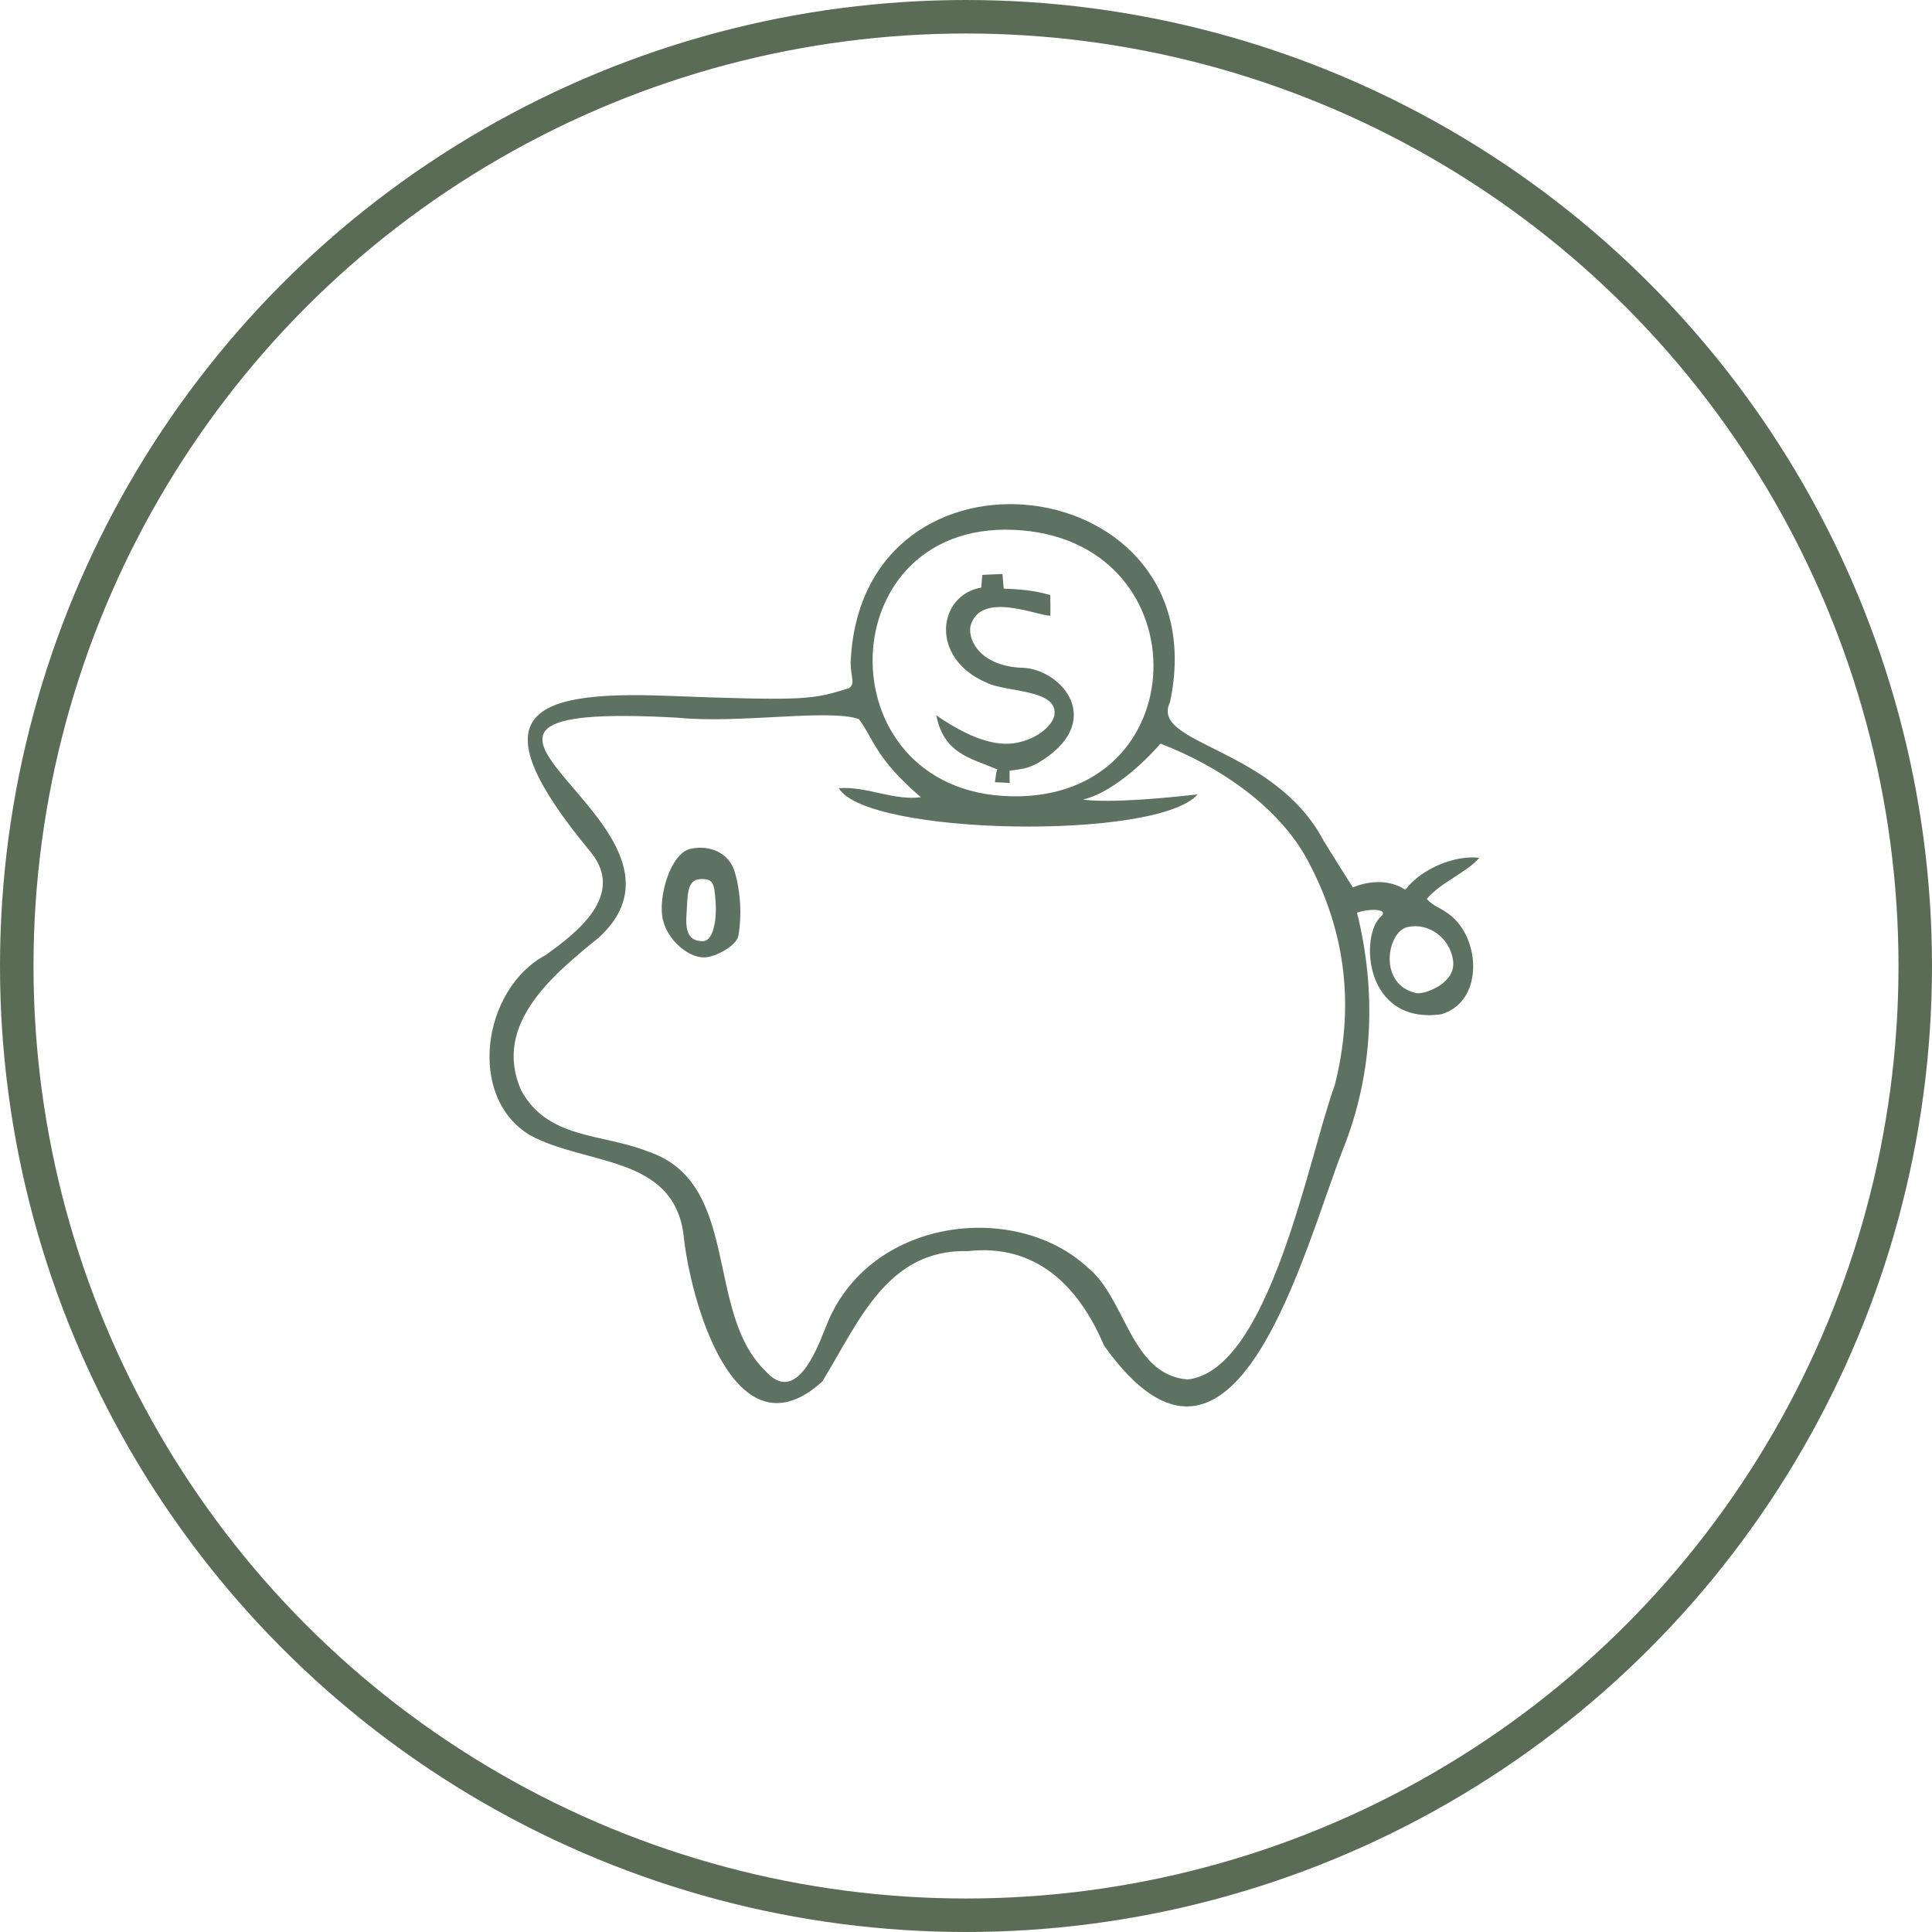
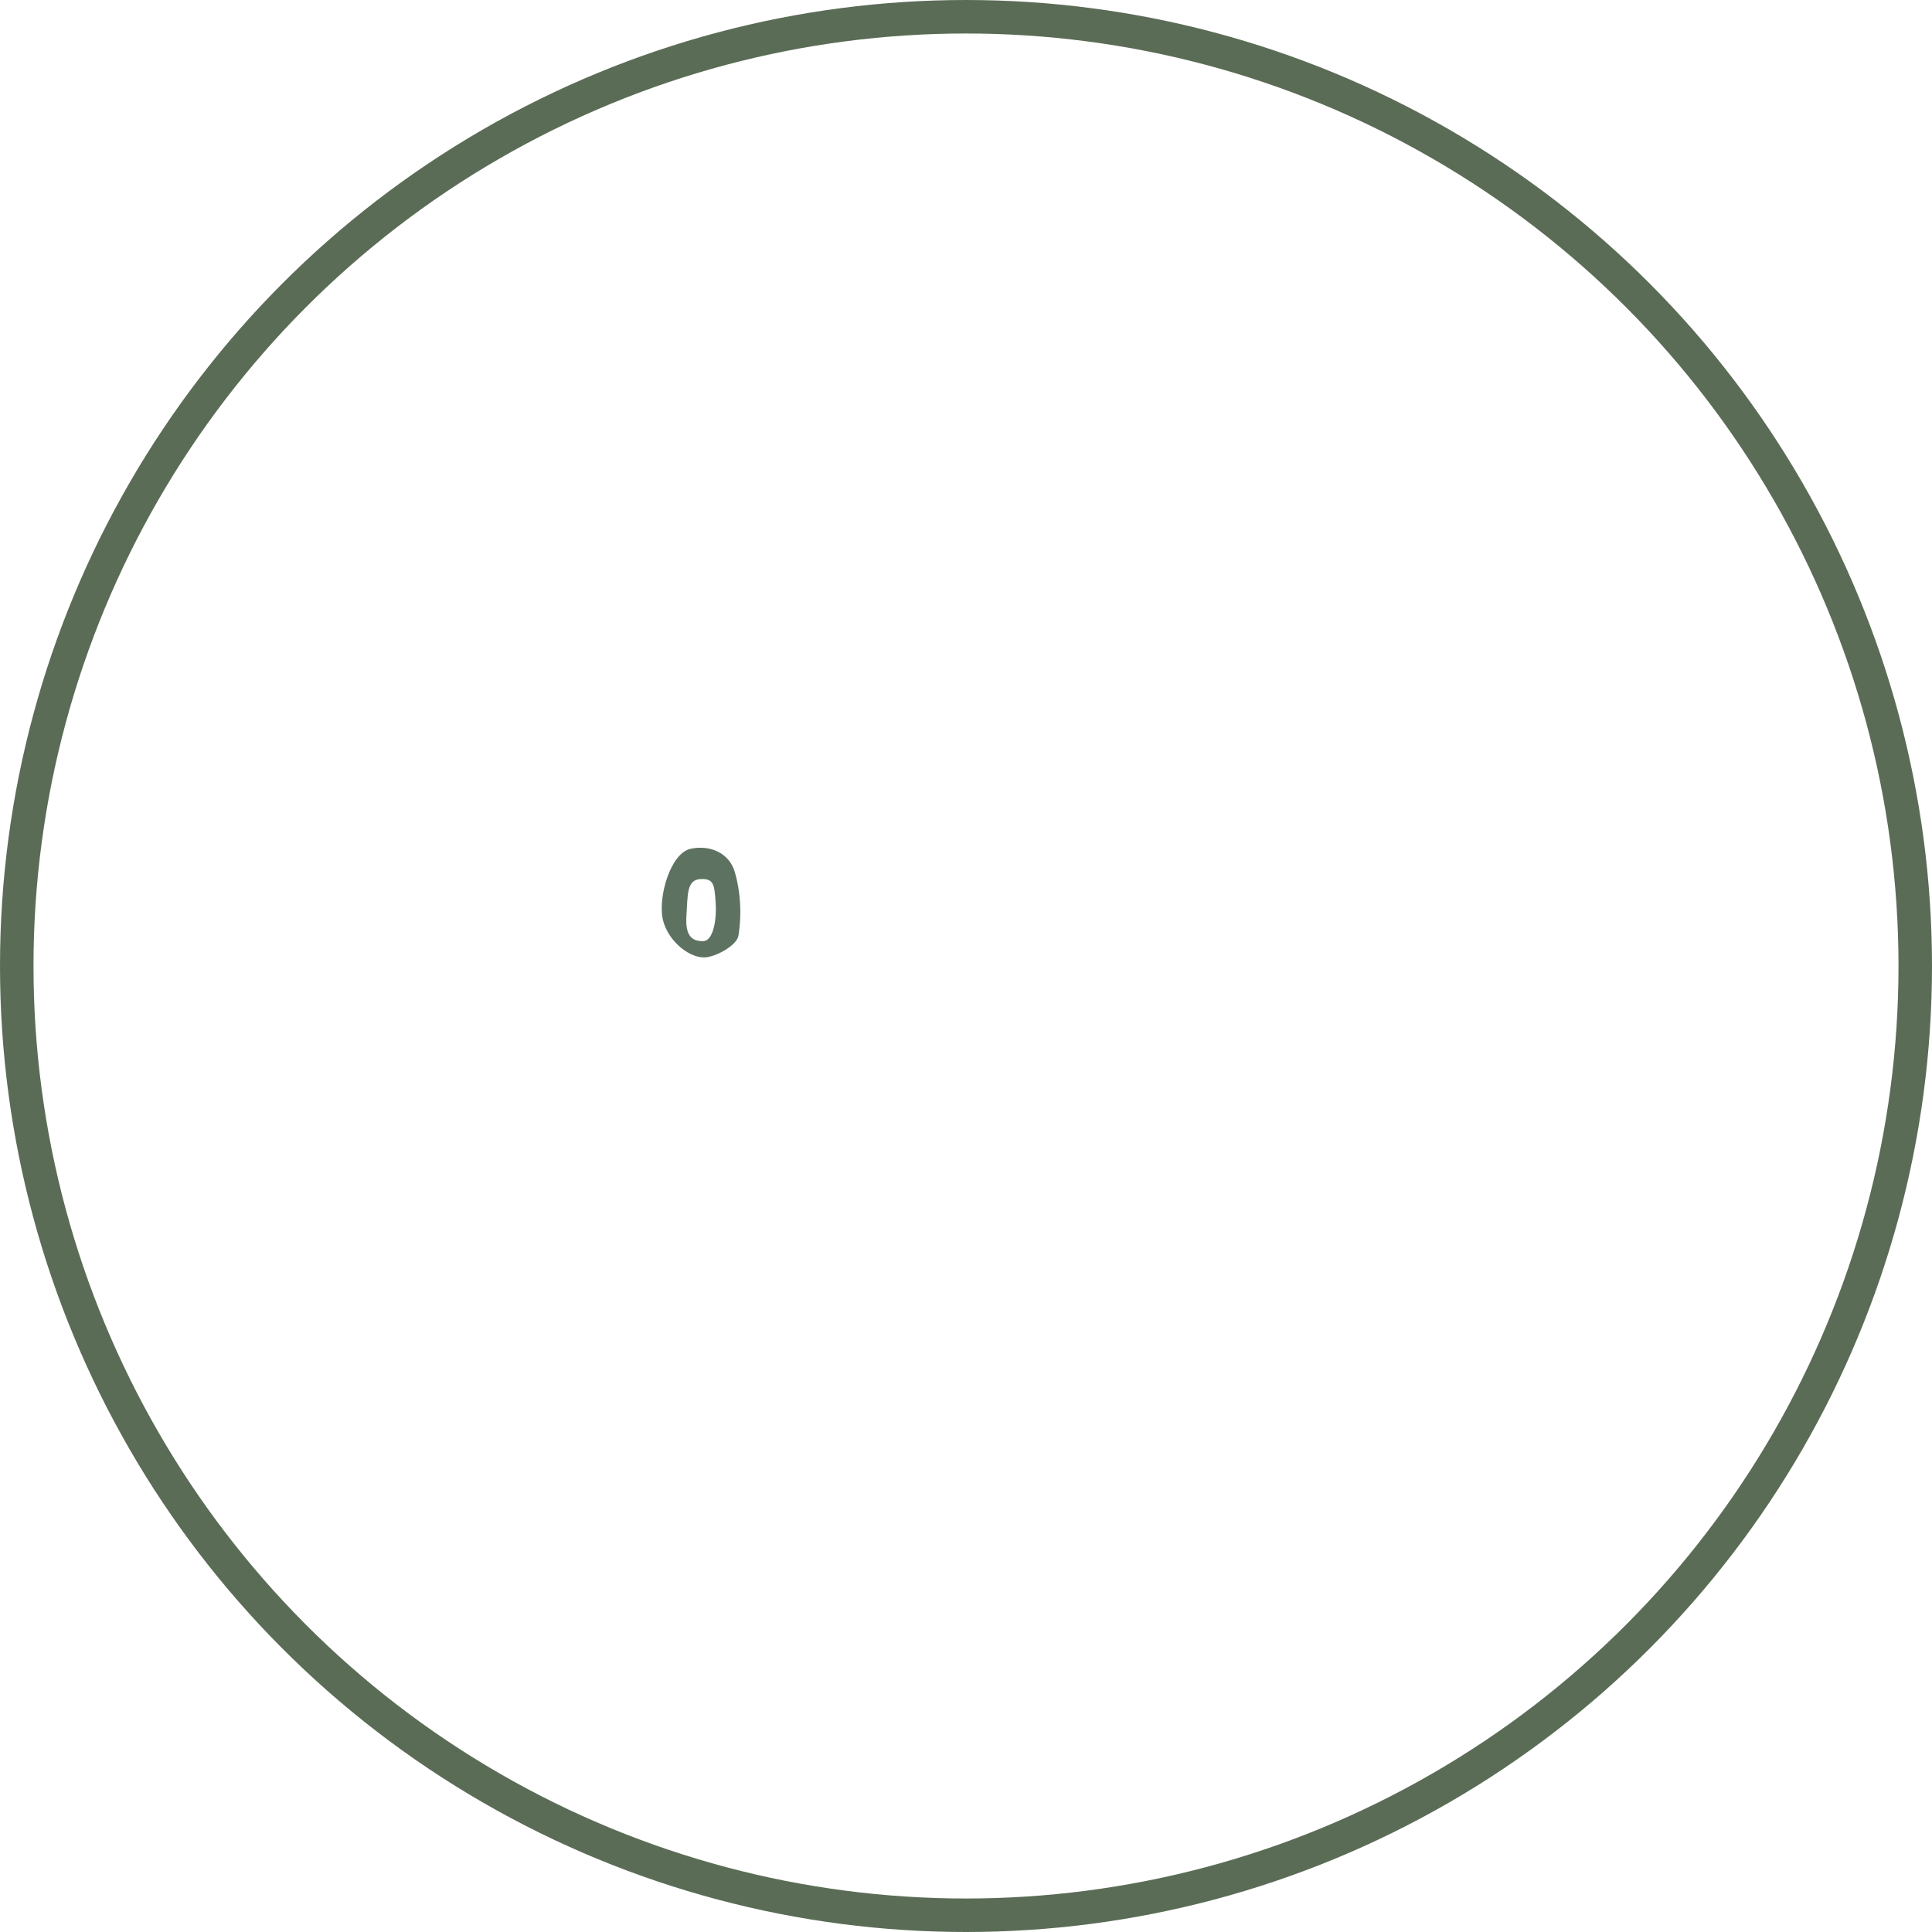
<svg xmlns="http://www.w3.org/2000/svg" viewBox="0 0 692 692">
  <defs>
    <style>.d{fill:none;stroke:#5b6c56;stroke-miterlimit:10;stroke-width:12px;}.e{fill:#5e7262;}</style>
  </defs>
  <g id="a" />
  <g id="b">
    <g id="c">
      <circle r="340" cy="346" cx="346" class="d" />
-       <path d="M529.85,307.27c-8.45-1.13-20.81,3.79-26.48,11.44-8.64-5.68-18.81-.84-18.81-.84,0,0-8.05-12.75-10.34-16.5-17.78-34.06-62.54-34.58-55.15-49.87,17.85-83.75-110.93-99.39-114.39-14.09,.03,5.24,1.79,7.42-.64,9.1-13.14,4.01-14.61,4.64-65.35,2.71s-67.53,7.28-27.01,56.1c12.18,15.15-4.48,28.44-16.4,36.86-22.47,12.07-28.25,50.83-5.4,64.45,20.04,10.86,51.03,7.06,54.92,35.35,2.27,23.36,18.28,81.36,49.71,52.87,13.08-21.28,23.17-47.5,52.22-46.73,24.04-2.68,39.49,12.11,48.71,33.84,46.97,65.97,71.78-35.55,85.71-70.6,10.77-27.09,11.9-56.3,4.9-84.46,4.59-1.58,11.65-1.41,8.53,1.4-7.58,6.83-5.95,38.82,21.66,34.99,15.82-4.67,14.07-28.9,1.68-36.58-2.26-1.63-4.3-2.06-6.9-4.68,4.82-5.91,14.22-9.41,18.83-14.77Zm-163.67-117.29c64.43,5.59,62.1,96.72-4.09,95.23-68.13-1.53-65.26-101.25,4.09-95.23Zm111.84,198.88c-9.15,24.86-23.21,102.03-52.65,105.24-20.44-1.69-22.04-28.97-35.7-40.04-25.99-24.21-79.15-18.09-94.04,21.63-3.43,8.68-10.84,27.47-21.51,15.31-21.97-21.27-8.44-67.71-42.44-78.7-16.03-6.32-35.62-4.24-45.06-21.86-10.32-23.73,11.76-41.52,27.97-54.72,44.29-40.88-86.47-85.07,28.05-78.66,21.89,2.25,54.12-3.27,64.98,.49,5.57,7.47,5.83,13.94,22.22,28-9.81,1.28-19.39-4-29.4-3.24,9.97,16.98,114.17,18.83,128.54,2.22-10.83,1.21-30.62,3.19-41.06,1.87,12.23-2.99,24.92-16.71,27.72-20.06,20.41,7.83,42.18,22.22,52.67,41.7,13.8,25.65,16.93,52.45,9.73,80.83Zm42.44-44.84c1.18,8.41-10.53,12.22-13.02,11.71-13.95-2.87-10.73-21.84-3.43-23.64,7.31-1.8,15.27,3.52,16.45,11.93Z" class="e" />
-       <path d="M366.19,239.19c-14.38-.53-19.52-9.23-18.61-14.86,3.45-12.93,24-3.75,28.64-3.78,0-2.37,.06-4.9-.07-7.43-3.33-.93-8-2.07-16.64-2.27-.19-1.7-.44-5.27-.44-5.27l-7.2,.33s-.37,3.47-.39,4.54c-15.62,2.67-18.73,25.31,1.96,34.1,6.93,3.43,25.54,2.28,24.23,11.49-.66,4.6-8.68,10.54-17.75,10.36-9.07-.17-19.19-6.46-24.57-10.19,2.79,13.64,11.71,15.13,21.91,19.4-.36,.37-.63,2.57-.91,4.57,1.77,.05,3.53,.14,5.29,.28-.03-1.78,0-3.57-.03-4.41,4.62-.7,5.63-.53,9.78-2.53,25.24-14.66,9.16-33.82-5.22-34.35Z" class="e" />
      <path d="M247.43,304c7.15-1.49,13.77,1.7,15.71,8.2,2.16,7.23,2.59,15.52,1.35,22.95-.54,3.21-6.9,6.95-11.09,7.67-5.91,1.02-14.17-5.58-15.98-13.43s2.62-23.85,10.01-25.39Zm8.87,18.8c-.47-5.94-.59-8.2-5.5-7.92s-4.44,5.77-4.93,13.04,1.92,9.18,5.88,9.18,5.03-8.36,4.55-14.3Z" class="e" />
    </g>
  </g>
</svg>